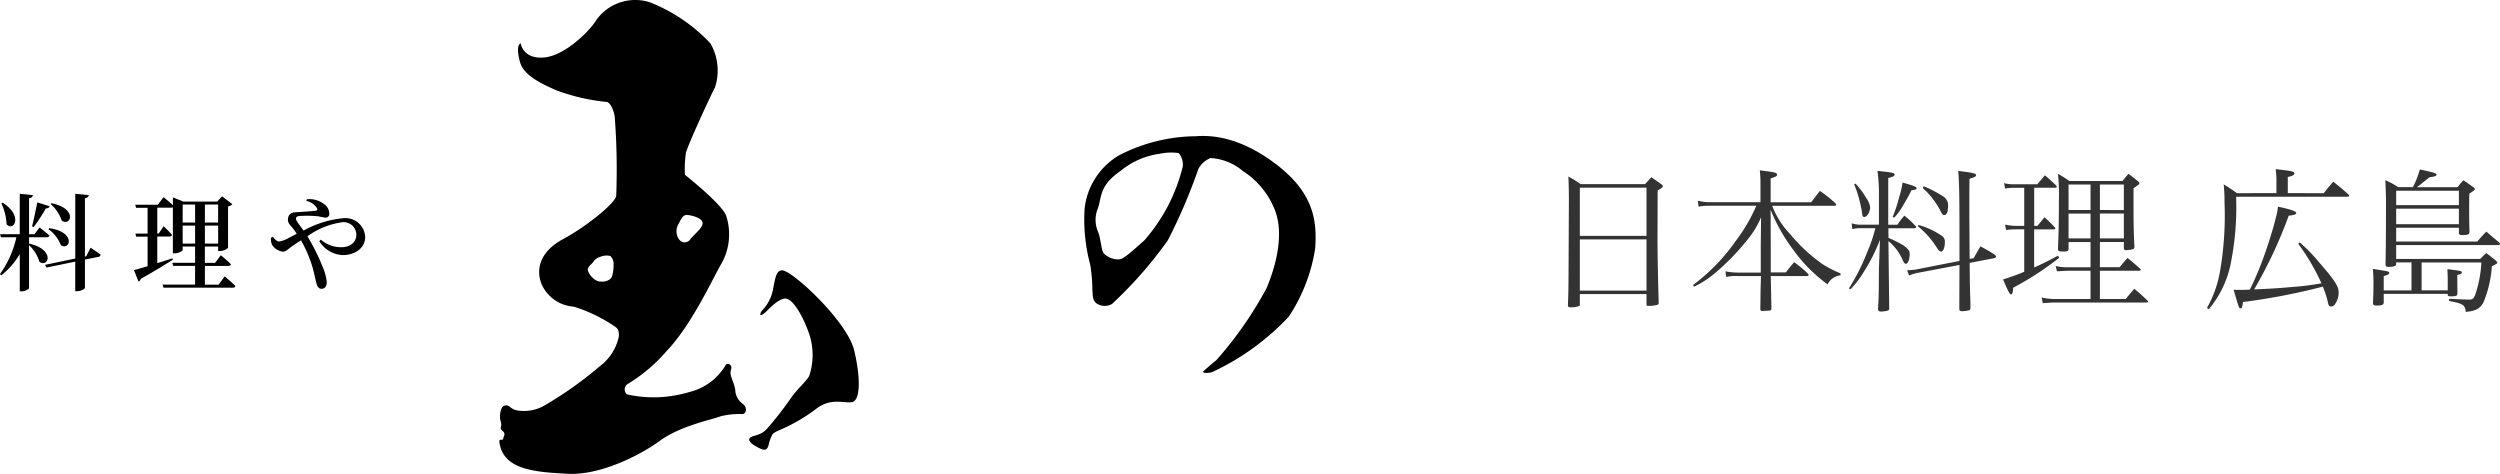
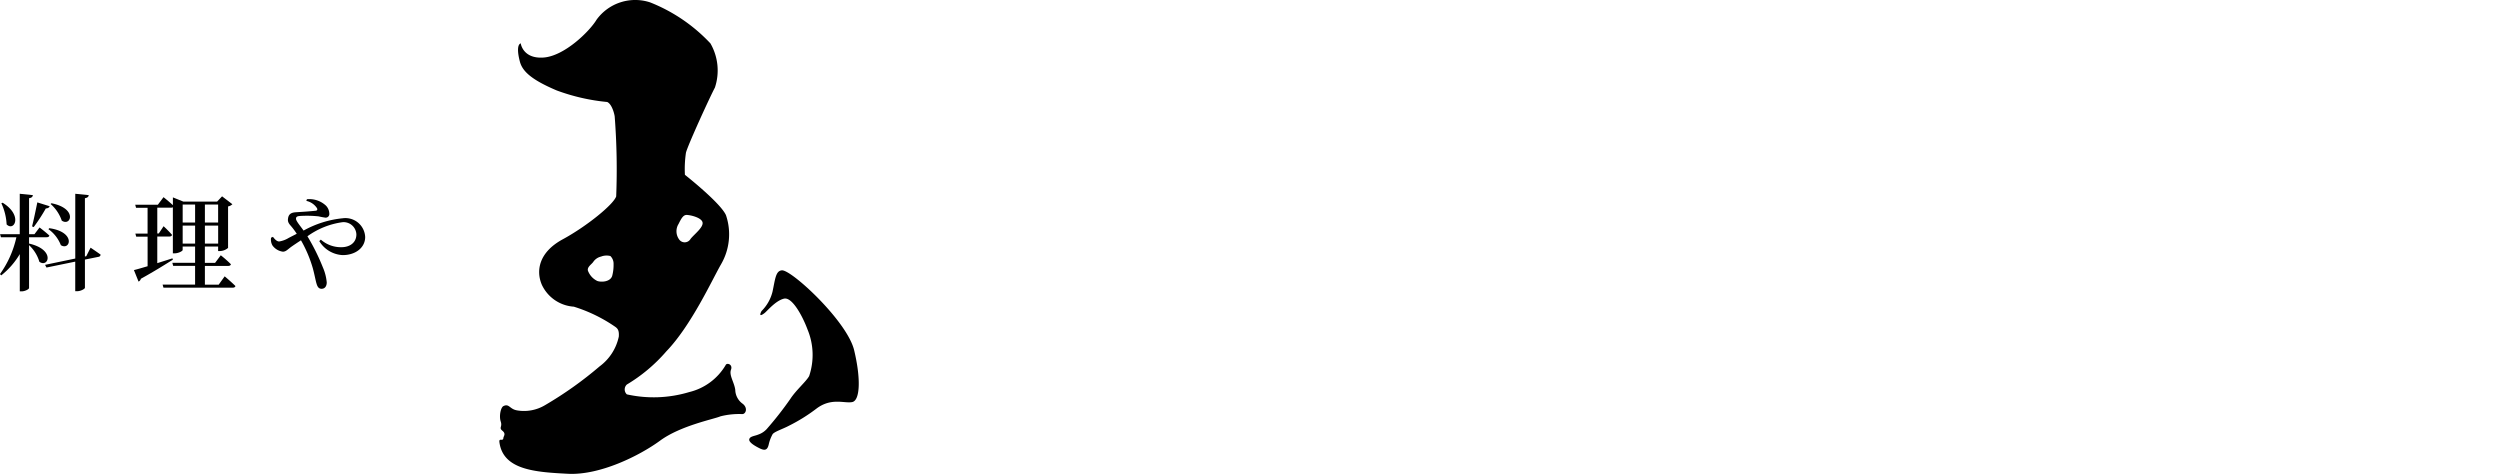
<svg xmlns="http://www.w3.org/2000/svg" width="195.324" height="37.034" viewBox="0 0 195.324 37.034">
  <g id="グループ_4489" data-name="グループ 4489" transform="translate(-115 -21.483)">
    <g id="ryoriyatamano" transform="translate(103.52 18.489)">
      <path id="パス_3422" data-name="パス 3422" d="M1013.375,6.39s.162,1.213,1.778,1.1,3.584-2.021,4.15-2.964a3.731,3.731,0,0,1,4.177-1.347,13.008,13.008,0,0,1,4.715,3.207,4.233,4.233,0,0,1,.35,3.449c-.4.754-2.129,4.527-2.263,5.092a8.663,8.663,0,0,0-.081,1.724s2.775,2.183,3.207,3.153a4.658,4.658,0,0,1-.377,3.826c-.7,1.213-2.327,4.787-4.284,6.817a12.616,12.616,0,0,1-3.081,2.589.522.522,0,0,0,0,.77,9.633,9.633,0,0,0,4.877-.181,4.536,4.536,0,0,0,2.838-2.1c.082-.217.582-.075.42.356s.253.975.334,1.566a1.37,1.37,0,0,0,.59,1.1c.4.323.246.774-.023.8a5.991,5.991,0,0,0-1.722.174c-.485.216-3.1.715-4.718,1.9s-4.711,2.715-7.19,2.59c-2.57-.13-5.075-.3-5.363-2.463-.052-.385.282-.026.308-.333.013-.154.227-.319-.075-.566s.013-.289-.13-.718,0-1.1.205-1.206c.459-.23.486.243,1.078.333a3.2,3.2,0,0,0,2.181-.411,29.317,29.317,0,0,0,4.26-3.028,3.893,3.893,0,0,0,1.5-2.326c.039-.546-.122-.662-.356-.818a11.845,11.845,0,0,0-3.159-1.521,2.974,2.974,0,0,1-2.5-1.716c-.468-1.092-.234-2.535,1.638-3.549s3.978-2.73,4.173-3.354a53.953,53.953,0,0,0-.117-6.241c-.039-.273-.234-.975-.585-1.131a15.577,15.577,0,0,1-3.939-.9c-2.028-.858-2.691-1.521-2.886-2.262s-.208-1.323.071-1.422Zm13.268,15.269c.273-.351,1.014-.9.936-1.287s-.975-.585-1.248-.585-.429.312-.624.7a1.083,1.083,0,0,0,.039,1.209A.529.529,0,0,0,1026.643,21.659Zm-6.128,2.906a3.3,3.3,0,0,0,.112-.931.833.833,0,0,0-.25-.637,1.192,1.192,0,0,0-.731.044,1.011,1.011,0,0,0-.6.406c-.13.208-.57.438-.389.775a1.446,1.446,0,0,0,.7.725c.321.111,1,.069,1.156-.381Z" transform="translate(-961.209 0)" />
      <path id="パス_3423" data-name="パス 3423" d="M1513.119,547.693a3.217,3.217,0,0,0,.867-1.535c.208-.988.248-1.617.731-1.651.754-.052,5.1,3.978,5.643,6.241s.454,3.919-.144,4.049-1.637-.373-2.809.519a13.225,13.225,0,0,1-2.152,1.337c-.458.248-1.2.479-1.282.687a2.954,2.954,0,0,0-.276.726c-.1.478-.292.56-.731.341-.379-.189-.856-.472-.8-.706s.414-.243.706-.365a1.592,1.592,0,0,0,.653-.424,26.424,26.424,0,0,0,1.857-2.372c.442-.676,1.22-1.337,1.463-1.773a5.175,5.175,0,0,0-.127-3.639c-.364-.988-1.19-2.565-1.841-2.409s-1.3.953-1.508,1.118c-.432.337-.376.091-.246-.143Z" transform="translate(-1442.146 -520.391)" />
-       <path id="パス_3424" data-name="パス 3424" d="M2189.717,276.646a1.409,1.409,0,0,1,.316,1.047,13.635,13.635,0,0,1-3,5.771c-.979.869-1.607,1.461-1.973,1.486a1.581,1.581,0,0,1-1.218-.487c-.195-.317-.195-1.047-.414-1.632a2.357,2.357,0,0,1-.073-1.753c.386-.928.052-1.818,1.826-3.044a6.081,6.081,0,0,1,3.093-1.339,4.17,4.17,0,0,1,1.437-.049Zm4.992,1.388a6.446,6.446,0,0,1,2.533,3.093c.755,2-.024,4.554-.658,6.064a29.4,29.4,0,0,1-3.921,5.626c-.56.463-.8.682-1,.852s.35.209.706.073a19.473,19.473,0,0,0,5.942-4.31,13.316,13.316,0,0,0,2.07-5.358c.122-1.972,0-4.213-3.02-6.527s-5.333-2.289-6.307-2.216a13.309,13.309,0,0,0-5.991,1.486,5.536,5.536,0,0,0-2.7,4.164,13.635,13.635,0,0,0,.438,4.383,12.245,12.245,0,0,1,.17,2.046c.052.283-.038.694.317.974a1.122,1.122,0,0,0,1.217.049,32.2,32.2,0,0,0,4.359-4.968,43.111,43.111,0,0,0,2.387-5.577,1.862,1.862,0,0,1,.95-.852,4.273,4.273,0,0,1,2.509,1Z" transform="translate(-2086.143 -261.693)" />
      <path id="パス_3425" data-name="パス 3425" d="M13.75,395.011c2.081.477,1.514,1.925.806,1.423a2.9,2.9,0,0,0-.806-1.3v3.348c0,.09-.312.263-.584.263h-.14v-2.912a6.063,6.063,0,0,1-1.448,1.662l-.1-.1a7.834,7.834,0,0,0,1.283-2.879h-1.21l-.066-.239h1.538V391.12l1.028.107c-.025.123-.082.206-.3.239v2.813h.42l.4-.527s.477.362.765.633c-.016.09-.1.131-.214.131H13.75v.494Zm-2.065-3.192c1.612,1,.9,2.279.312,1.695a4.412,4.412,0,0,0-.411-1.653l.1-.041Zm2.3,1.851c.123-.477.28-1.234.411-1.876l.963.3c-.025.09-.123.165-.3.173a13.517,13.517,0,0,1-.946,1.456l-.131-.058Zm4.574,1.662s.477.321.782.543a.185.185,0,0,1-.173.173l-1.053.214v2.2c0,.09-.329.271-.609.271h-.148v-2.311l-2.246.461L15,396.673l2.361-.493V391.12l1.053.107c-.016.115-.082.206-.3.239v4.557l.107-.025.337-.666Zm-3.225-1.522c2.114.3,1.629,1.785.9,1.325a2.762,2.762,0,0,0-.971-1.25Zm.165-1.95c2.073.411,1.514,1.851.806,1.357a3.032,3.032,0,0,0-.872-1.3Z" transform="translate(0 -372.987)" />
      <path id="パス_3426" data-name="パス 3426" d="M286.812,402.221s.527.444.839.757c-.016.091-.107.131-.222.131h-5.4l-.066-.239H284.5v-1.464h-1.711l-.066-.239H284.5v-1.275h-.971v.271c0,.082-.321.263-.642.263h-.123v-3.6a.283.283,0,0,1-.148.033h-1.069v2.015h.115l.378-.568s.428.4.658.674c-.016.091-.1.132-.214.132h-.938v2.081c.378-.123.782-.247,1.185-.378l.033.107c-.559.346-1.382.872-2.5,1.489a.332.332,0,0,1-.181.222l-.362-.9c.222-.05.6-.165,1.069-.3v-2.311H279.9l-.066-.239h.954v-2.015h-.9l-.066-.239h1.768l.444-.592s.436.346.732.625v-.609l.814.329h2.641l.387-.411.806.617a.645.645,0,0,1-.337.173V400a1.011,1.011,0,0,1-.65.247H286.3v-.354h-1.036v1.275h.8l.444-.592a9.318,9.318,0,0,1,.79.7c-.016.091-.1.132-.214.132h-1.818v1.464h1.078l.469-.65Zm-3.282-5.61v1.407h.971v-1.407Zm.971,3.052v-1.407h-.971v1.407Zm.765-3.052v1.407H286.3v-1.407Zm1.036,3.052v-1.407h-1.036v1.407Z" transform="translate(-257.778 -377.638)" />
      <path id="パス_3427" data-name="パス 3427" d="M556.973,402.072a1.9,1.9,0,0,1,1.489.5.935.935,0,0,1,.263.617.286.286,0,0,1-.3.321,5.4,5.4,0,0,1-.535-.1,8.7,8.7,0,0,0-1.431-.033c-.222.016-.337.05-.337.222s.329.551.592.921a7.857,7.857,0,0,1,3.068-.963,1.546,1.546,0,0,1,1.744,1.464c0,.831-.748,1.415-1.76,1.415a2.261,2.261,0,0,1-1.826-1.094l.123-.115a2.366,2.366,0,0,0,1.6.592c.683,0,1.176-.37,1.176-1a1,1,0,0,0-1.086-.954,6.1,6.1,0,0,0-2.739,1.1,16.558,16.558,0,0,1,1.209,2.435,3.779,3.779,0,0,1,.3,1.168c0,.3-.148.5-.4.5-.2,0-.312-.115-.395-.395-.074-.231-.148-.674-.288-1.193a9.886,9.886,0,0,0-.93-2.2c-.239.156-.477.312-.691.461-.346.239-.469.428-.724.428a1.206,1.206,0,0,1-.806-.477.917.917,0,0,1-.115-.617l.148-.066c.132.181.3.362.485.362a2.023,2.023,0,0,0,.748-.28c.206-.107.42-.214.625-.321a6.074,6.074,0,0,0-.37-.51c-.173-.214-.362-.362-.312-.674.058-.527.518-.485.806-.51.567-.033,1.144-.082,1.357-.107.115-.016.156-.082.1-.2a1.325,1.325,0,0,0-.831-.568l.049-.148Z" transform="translate(-521.515 -383.511)" />
    </g>
-     <path id="パス_3468" data-name="パス 3468" d="M2.556-3.312C2.544-.756,2.544-.588,2.5.492c.012.12.048.156.18.156A1.778,1.778,0,0,0,3.4.54.129.129,0,0,0,3.432.432V-.384H8.64v.84c0,.072.036.084.2.084A2.57,2.57,0,0,0,9.492.456a.14.14,0,0,0,.1-.132V.288C9.528-2.1,9.5-3.756,9.5-4.68l.012-3.8c.3-.168.408-.264.408-.336,0-.036-.036-.084-.132-.156-.324-.24-.432-.312-.768-.54-.216.228-.276.3-.492.54H3.5c-.408-.276-.54-.36-.96-.6.024.792.036,1.092.036,1.98ZM8.64-4.932H3.432V-8.7H8.64Zm0,.276v4H3.432v-4Zm9.7-2.9V-9.42c.444-.144.5-.18.5-.3s-.12-.168-.708-.252c-.144-.012-.36-.048-.636-.084a9.967,9.967,0,0,1,.048,1.1V-7.56h-4.08a4.328,4.328,0,0,1-.816-.12l.06.468a4.1,4.1,0,0,1,.78-.072H17.22a12.938,12.938,0,0,1-1.572,2.7,15.091,15.091,0,0,1-3.372,3.492l.072.132a7.3,7.3,0,0,0,1.464-.912,18.23,18.23,0,0,0,2.736-2.784,6.983,6.983,0,0,0,1.044-1.728l-.024,2.136v2.184h-1.8a4.819,4.819,0,0,1-.96-.1l.06.444a3.327,3.327,0,0,1,.9-.072H17.58v.144c0,.036-.012.36-.024.816,0,.12-.012.456-.012.948l-.012.66c0,.12.048.156.168.156.156,0,.564-.024.6-.036.06-.012.072-.036.1-.12-.012-.6-.012-.7-.048-2.4v-.168h2.844c.06,0,.108-.036.108-.072a.192.192,0,0,0-.036-.1,8.627,8.627,0,0,0-1.092-.912c-.276.324-.372.432-.648.8H18.348v-2.2l-.012-2.7A13.611,13.611,0,0,0,20.1-3.852,12.016,12.016,0,0,0,22.788-1.14,1.268,1.268,0,0,1,23.8-1.848V-2a8.676,8.676,0,0,1-1.44-.744,13.075,13.075,0,0,1-2.5-2.328,6.608,6.608,0,0,1-1.4-2.208h4.872c.072,0,.132-.036.132-.084,0-.024-.024-.06-.072-.12a10.015,10.015,0,0,0-1.2-.96c-.3.372-.384.492-.684.888Zm9.2,2.028h2.016c.1,0,.156-.036.156-.084a.175.175,0,0,0-.06-.1,6.857,6.857,0,0,0-.864-.8,5.247,5.247,0,0,0-.54.708h-.72V-9.456c.372-.084.5-.156.5-.264,0-.132-.168-.168-1.344-.288A12.847,12.847,0,0,1,26.8-8.424v2.616H25.248a2.1,2.1,0,0,1-.576-.108l.048.456a2.92,2.92,0,0,1,.528-.072H26.52a11.12,11.12,0,0,1-.612,1.812A16.3,16.3,0,0,1,24.456-.828l.12.072A7.706,7.706,0,0,0,25.668-2.2,13.806,13.806,0,0,0,26.88-4.62L26.8-2.376c-.012,2.16-.012,2.16-.072,3.156.012.156.084.2.252.2a2.38,2.38,0,0,0,.468-.06c.1-.024.132-.048.156-.144-.036-3.216-.06-4.992-.06-5.3a4.01,4.01,0,0,1,1.14,1.548c.072.156.144.228.228.228.144,0,.288-.336.288-.7,0-.2-.012-.288-.084-.372a1.769,1.769,0,0,0-.552-.456,10.122,10.122,0,0,0-1.02-.5Zm6.348,2.4c-.012-1.32-.024-3.192-.024-3.912,0-.492,0-1.344.012-2.352.4-.12.516-.18.516-.288,0-.132-.312-.2-1.4-.324.072.66.1,2.016.1,4.5v2.532l-3.42.672a4.288,4.288,0,0,1-.564.048h-.108l.156.42a3.068,3.068,0,0,1,.588-.192l3.348-.636c0,1.08-.012,2.916-.012,3.444,0,.12.06.168.2.168a1.938,1.938,0,0,0,.6-.084A.187.187,0,0,0,33.948.72c0-.444,0-.48-.012-.852-.024-.7-.036-1.2-.036-1.536L33.888-2.82l1.932-.372c.072-.012.132-.072.132-.12s-.06-.12-.18-.2a11.991,11.991,0,0,0-1.044-.6c-.228.4-.3.516-.528.924ZM24.864-8.964a9.265,9.265,0,0,1,.528,1.752,5.1,5.1,0,0,1,.108.636c.036.132.072.168.156.168.216,0,.456-.4.456-.744A1.486,1.486,0,0,0,25.8-7.9a5.966,5.966,0,0,0-.828-1.116ZM28-6.36a5,5,0,0,0,.708-.984c.384-.648.432-.744.636-1.152.288-.024.4-.072.4-.156,0-.108-.2-.192-1.1-.444A5.847,5.847,0,0,1,28.4-8.028a11.065,11.065,0,0,1-.528,1.62Zm2.22-2.316A6.453,6.453,0,0,1,31.548-7c.2.4.24.444.348.444.192,0,.3-.24.3-.636a.831.831,0,0,0-.42-.852A9.738,9.738,0,0,0,30.3-8.808Zm-.384,2.988a6.868,6.868,0,0,1,1.452,1.62c.168.276.252.36.372.36.156,0,.288-.312.288-.672a.568.568,0,0,0-.192-.528A6.27,6.27,0,0,0,29.9-5.784ZM44.064-4.452h1.872v.48c.024.132.048.156.156.156a2.815,2.815,0,0,0,.552-.072c.084-.036.108-.084.12-.192-.06-1.044-.072-1.848-.072-3.264V-8.652c.24-.168.372-.264.4-.276a.37.37,0,0,0,.06-.12c0-.048-.036-.1-.132-.168-.288-.24-.384-.312-.72-.564a6.857,6.857,0,0,0-.468.564H41.676a8.026,8.026,0,0,0-.888-.564,15.811,15.811,0,0,1,.072,2.088c0,1.716-.024,2.712-.072,3.792,0,.168.072.192.468.192.264,0,.336-.048.36-.2v-.54h1.716v1.968H41.616a3.591,3.591,0,0,1-1.008-.1l.1.42c.6-.036.708-.048.924-.048h1.7V0H40.56a4.287,4.287,0,0,1-1.044-.12L39.6.324c.552-.036.744-.048.948-.048h7.128c.108,0,.144-.012.144-.072a.336.336,0,0,0-.06-.1C47.34-.3,47.208-.42,46.752-.8c-.288.336-.384.444-.672.8H44.064V-2.208h3.048c.084,0,.144-.036.144-.072a.1.1,0,0,0-.048-.084c-.42-.372-.552-.492-.984-.84-.276.3-.348.4-.624.72H44.064Zm0-2.5V-8.94h1.872v1.992Zm0,.276h1.872v1.944H44.064Zm-.732,1.944H41.616V-6.672h1.716Zm0-2.22H41.616V-8.94h1.716Zm-4.4-1.74H40.56c.084,0,.132-.024.132-.072a.272.272,0,0,0-.06-.12c-.372-.348-.48-.456-.864-.78-.264.312-.336.408-.6.7H37.476a3.376,3.376,0,0,1-.9-.084l.084.42a4.321,4.321,0,0,1,.792-.06h.7v2.976h-.684a4.384,4.384,0,0,1-.816-.1l.084.42a6.438,6.438,0,0,1,.708-.048h.708v3.312c-.66.276-1.056.408-1.656.6.408.948.528,1.176.636,1.176.084,0,.132-.144.156-.528a23.847,23.847,0,0,0,3.6-2.34l-.1-.168a20.677,20.677,0,0,1-1.86.924V-5.436h1.524c.084,0,.132-.036.132-.084,0-.024-.012-.048-.048-.084a9.9,9.9,0,0,0-.8-.78c-.24.288-.312.384-.552.672h-.252Zm20.628,4.38a16.686,16.686,0,0,1,1.812,3.084,19.9,19.9,0,0,1-2.256.288c-1.26.108-1.26.108-3,.192a35.32,35.32,0,0,0,2.7-5.76c.444-.048.588-.1.588-.216s-.372-.264-1.428-.492a4.8,4.8,0,0,1-.156.828c-.18.756-.516,1.848-.8,2.652a24.964,24.964,0,0,1-1.236,3c-.384.024-.54.024-.78.024-.1,0-.276,0-.492-.012.42,1.452.42,1.452.552,1.452.1,0,.12-.072.18-.492a50.019,50.019,0,0,0,6.24-1.2A8.366,8.366,0,0,1,61.848.12a1.907,1.907,0,0,0,.084.336.2.2,0,0,0,.2.132.373.373,0,0,0,.3-.18,1.663,1.663,0,0,0,.288-.888c0-.5-.276-.948-1.512-2.364a12.972,12.972,0,0,0-1.524-1.572Zm-.816-3.96v-1.26c.348-.072.516-.156.516-.276,0-.156-.2-.2-1.464-.336a5.984,5.984,0,0,1,.06,1v.876H54.768a10.989,10.989,0,0,0-1.032-.684A12.667,12.667,0,0,1,53.8-7.56a25.4,25.4,0,0,1-.384,5.58A8.88,8.88,0,0,1,52.428.7L52.572.8A7.972,7.972,0,0,0,54.252-2.6a22.53,22.53,0,0,0,.456-5.388H63.4c.084,0,.132-.024.132-.072a.305.305,0,0,0-.024-.084c-.516-.468-.684-.6-1.212-1.02-.336.384-.432.5-.744.9ZM69.2-2.856h4.668A9.239,9.239,0,0,1,73.44-.492c-.132.432-.24.54-.5.54-.168,0-.528-.012-1.584-.06L71.34.156c1.1.2,1.26.312,1.308.852C73.416.936,73.74.768,74.016.3a8.9,8.9,0,0,0,.672-2.856c.4-.2.42-.216.42-.288,0-.036-.036-.084-.132-.18-.3-.24-.4-.324-.72-.564-.216.192-.276.252-.48.456H67.212v-1.08h8a.1.1,0,0,0,.108-.084A.305.305,0,0,0,75.3-4.38c-.456-.384-.6-.5-1.044-.888-.312.324-.408.432-.708.78H67.212v-1.08h4.9v.384c0,.132.072.192.216.192h.12c.36-.012.468-.048.492-.216-.024-1-.024-1.152-.024-1.764,0-.276,0-.708.012-1.26.324-.2.432-.288.432-.348a.231.231,0,0,0-.12-.156c-.324-.228-.42-.312-.78-.54-.2.228-.264.3-.456.54H68.832c.108-.084.192-.144.24-.18.564-.456.564-.456.732-.588.468-.072.564-.108.564-.216s-.276-.18-1.308-.4a6.889,6.889,0,0,1-.54,1.38H67.368a6.134,6.134,0,0,0-1-.54c.024.624.048,1.272.048,1.7,0,1.98-.012,3.924-.036,4.9,0,.12.072.168.228.168h.12a1.012,1.012,0,0,0,.42-.084c.036-.012.048-.048.06-.144v-.12h1.2V-.672H66.24V-1.788c.336-.1.432-.156.432-.24,0-.12-.048-.132-1.284-.324A11.438,11.438,0,0,1,65.436-1c0,.468-.012.708-.036,1.32,0,.144.072.192.276.192.432,0,.54-.048.564-.228V-.4h5v.084c.012.084.06.108.24.108.4,0,.492-.036.516-.18,0-.048,0-.54-.012-1.488.276-.06.36-.108.36-.192,0-.12-.084-.132-1.128-.264.012.384.024.564.024.768v.888H69.2ZM67.212-7.332V-8.46h4.9v1.128Zm4.9.276v1.212h-4.9V-7.056Z" transform="translate(235 44.843)" fill="#333" />
  </g>
</svg>